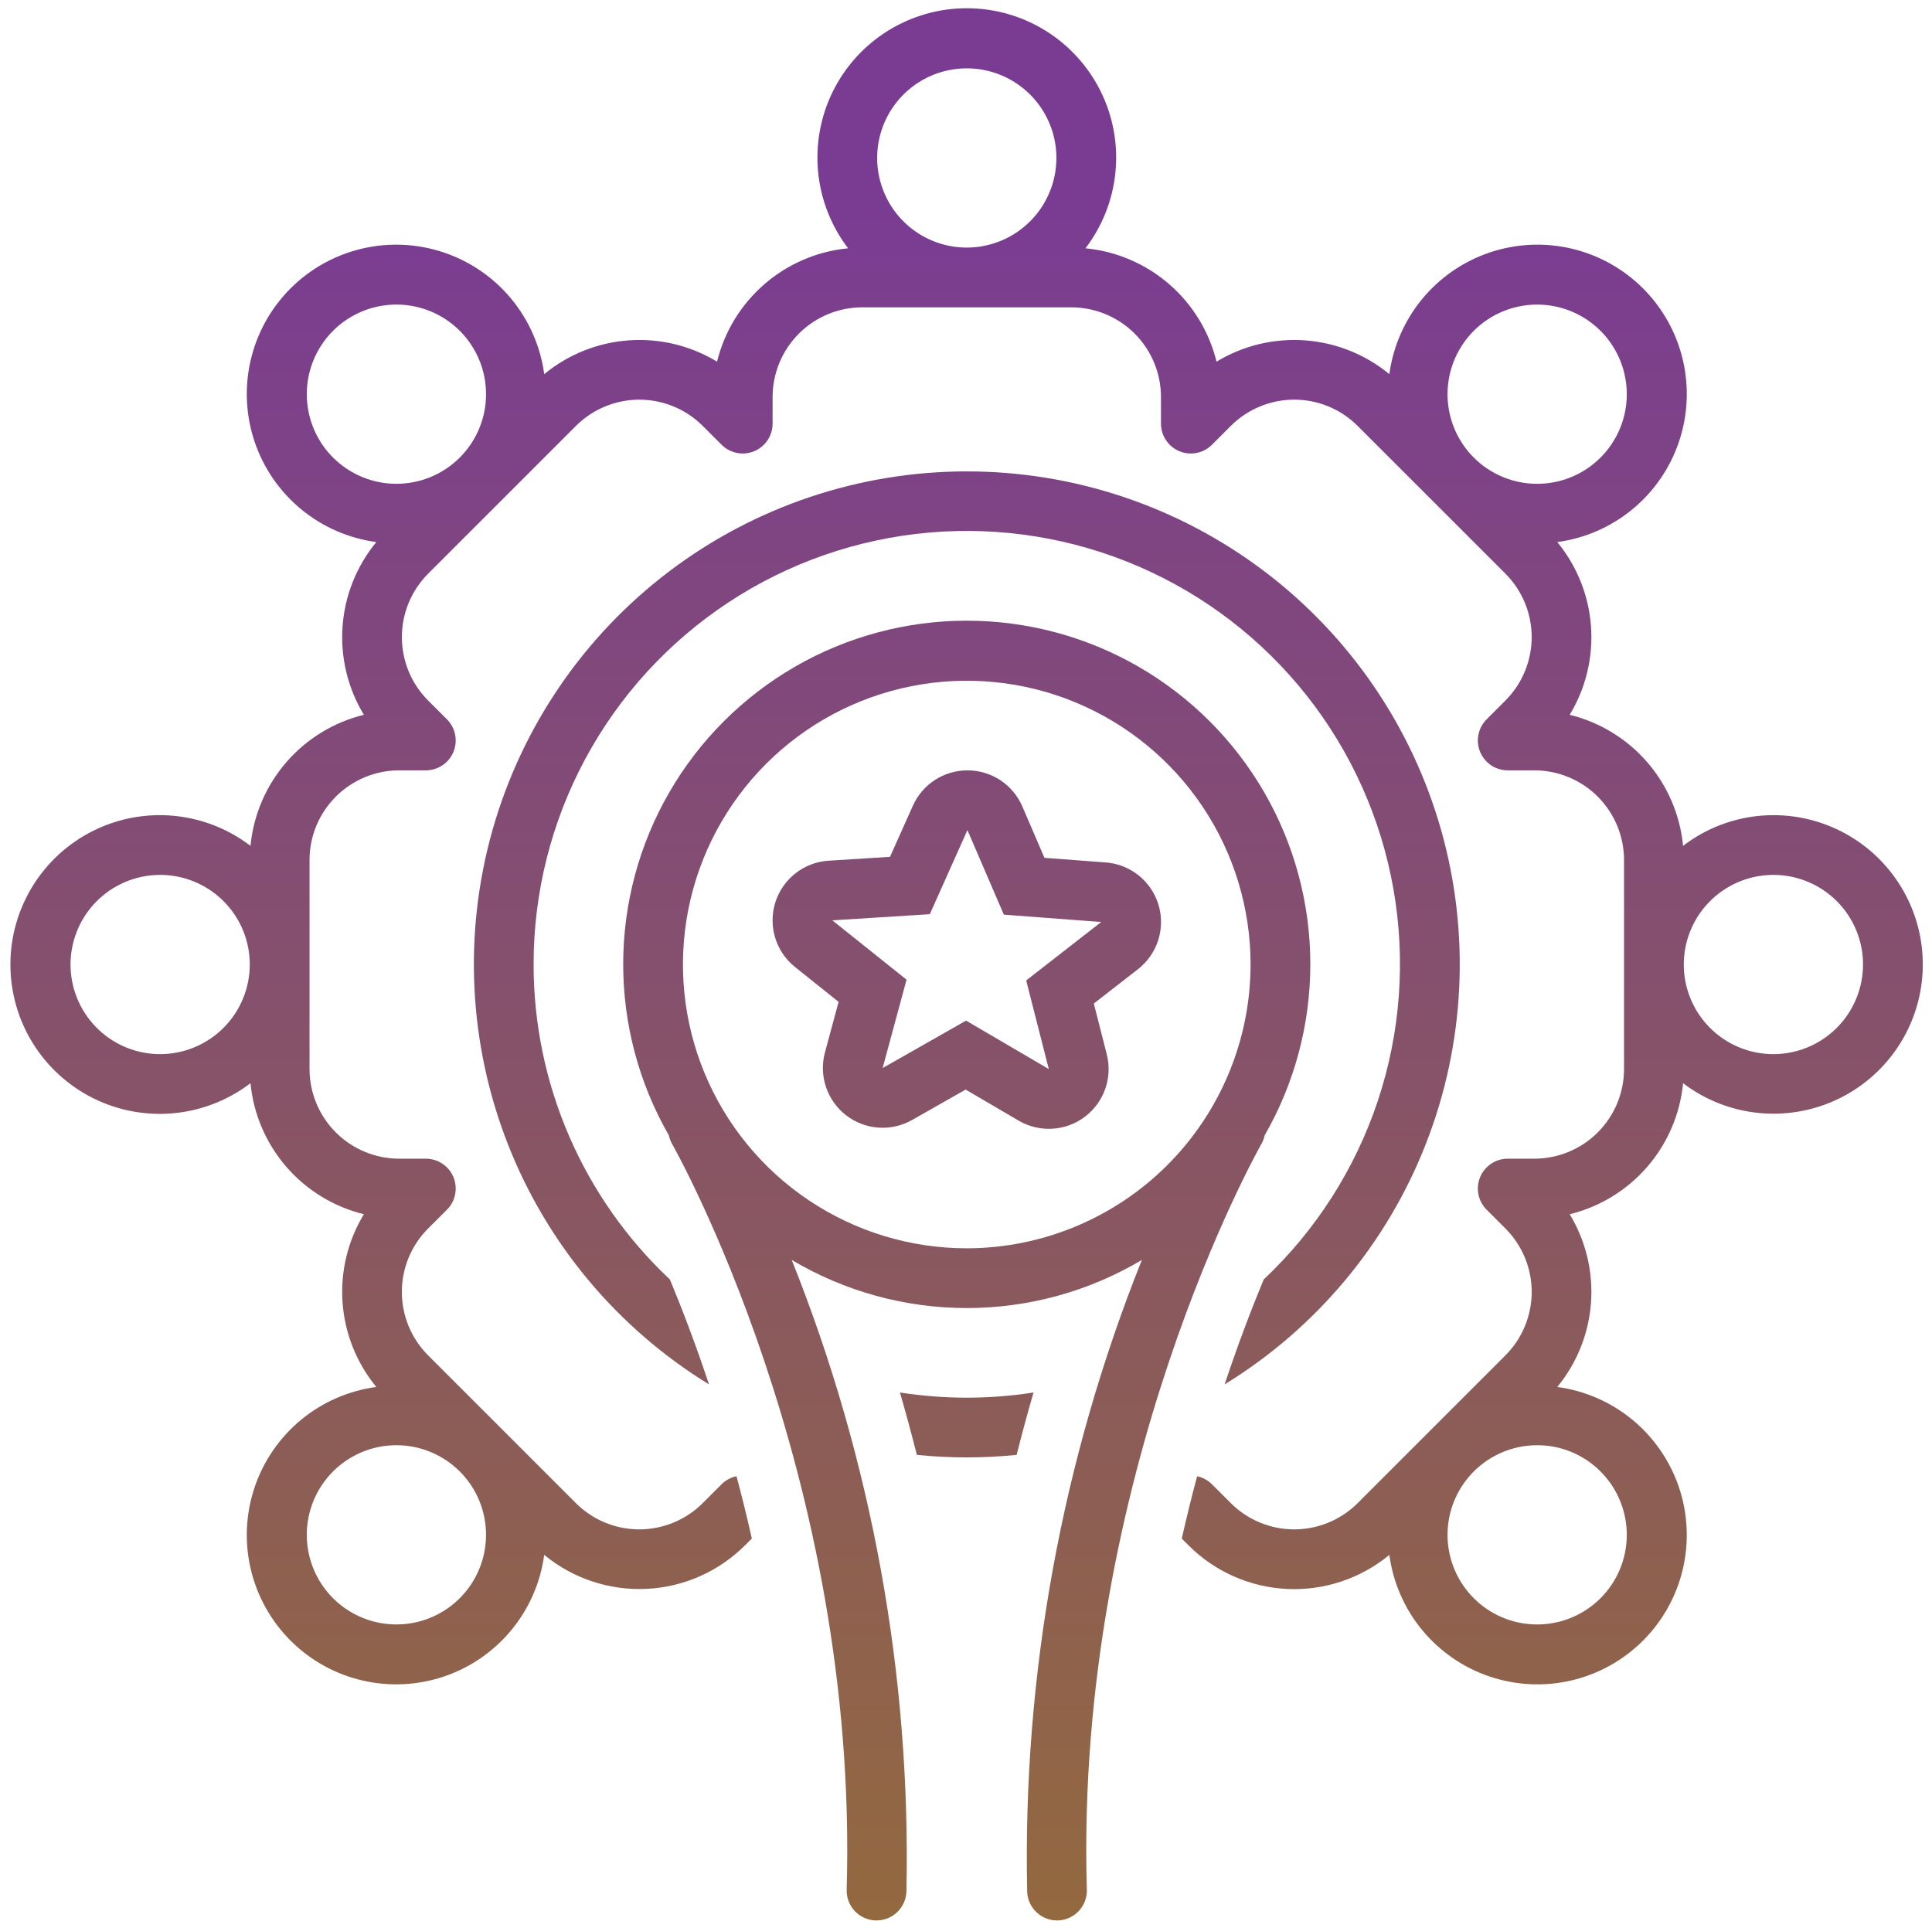
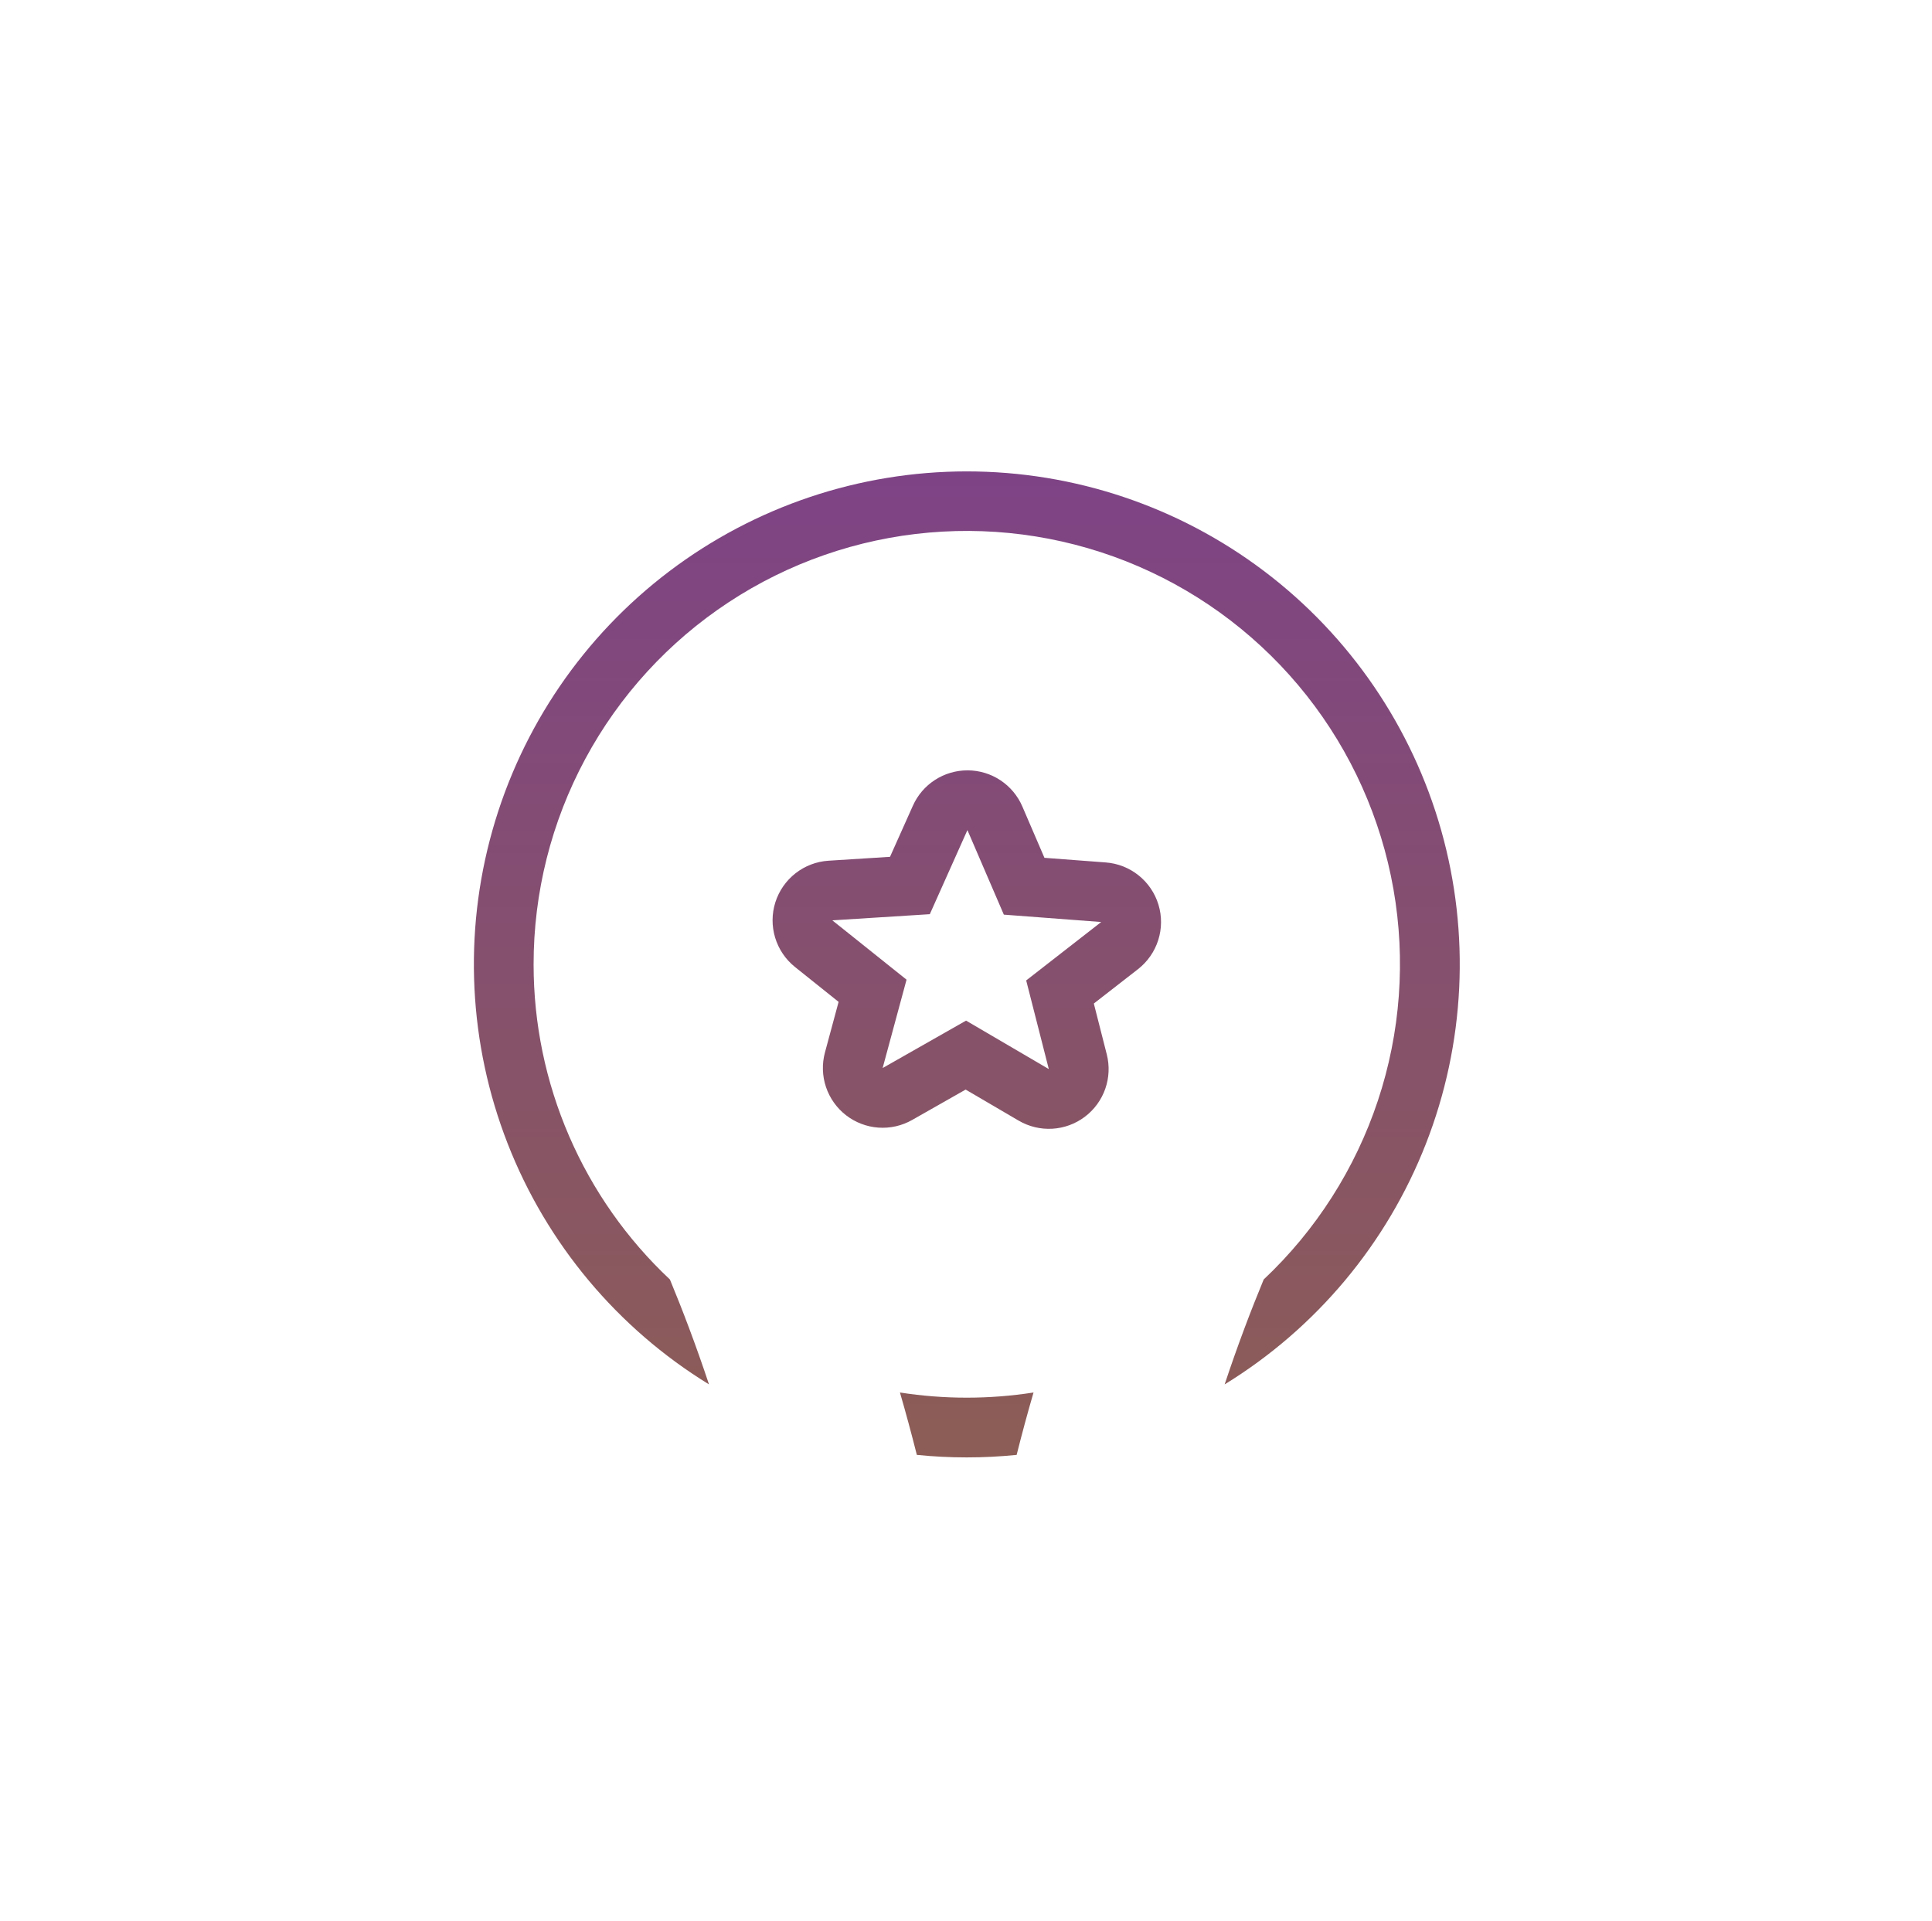
<svg xmlns="http://www.w3.org/2000/svg" width="182" height="181" viewBox="0 0 182 181" fill="none">
-   <path d="M167.06 76.797C163.983 76.798 160.992 77.814 158.551 79.688C158.271 76.776 157.092 74.025 155.178 71.813C153.264 69.601 150.71 68.039 147.87 67.343C149.385 64.843 150.087 61.935 149.877 59.019C149.668 56.104 148.557 53.325 146.699 51.069C149.299 50.72 151.75 49.652 153.775 47.984C155.8 46.316 157.318 44.115 158.159 41.63C158.999 39.145 159.128 36.474 158.531 33.919C157.934 31.365 156.635 29.028 154.78 27.173C152.925 25.318 150.588 24.018 148.034 23.42C145.479 22.823 142.809 22.951 140.323 23.791C137.838 24.631 135.637 26.149 133.969 28.174C132.301 30.199 131.231 32.65 130.882 35.25C128.626 33.389 125.846 32.276 122.929 32.066C120.012 31.855 117.101 32.556 114.6 34.073C113.904 31.232 112.342 28.678 110.131 26.764C107.919 24.851 105.167 23.672 102.255 23.392C103.848 21.306 104.827 18.818 105.08 16.206C105.334 13.594 104.852 10.963 103.689 8.611C102.526 6.259 100.728 4.279 98.499 2.894C96.27 1.509 93.699 0.776 91.075 0.776C88.451 0.776 85.879 1.509 83.65 2.894C81.421 4.279 79.623 6.259 78.46 8.611C77.297 10.963 76.815 13.594 77.069 16.206C77.322 18.818 78.301 21.306 79.894 23.392C76.983 23.672 74.23 24.851 72.019 26.764C69.807 28.678 68.245 31.232 67.549 34.073C65.048 32.557 62.138 31.855 59.22 32.066C56.303 32.277 53.524 33.389 51.267 35.25C50.918 32.65 49.849 30.199 48.18 28.174C46.512 26.15 44.311 24.632 41.826 23.792C39.341 22.952 36.67 22.823 34.116 23.421C31.561 24.018 29.225 25.317 27.37 27.173C25.515 29.028 24.215 31.364 23.618 33.919C23.021 36.473 23.15 39.144 23.99 41.629C24.83 44.114 26.348 46.315 28.373 47.983C30.398 49.651 32.849 50.72 35.449 51.069C33.591 53.325 32.48 56.104 32.27 59.019C32.061 61.935 32.762 64.843 34.278 67.343C31.437 68.039 28.883 69.601 26.97 71.813C25.056 74.025 23.877 76.776 23.596 79.688C21.511 78.094 19.022 77.116 16.411 76.862C13.799 76.609 11.168 77.091 8.816 78.254C6.464 79.417 4.483 81.214 3.099 83.443C1.714 85.672 0.98 88.244 0.98 90.868C0.98 93.492 1.714 96.064 3.099 98.293C4.483 100.522 6.464 102.32 8.816 103.483C11.168 104.646 13.799 105.128 16.411 104.874C19.022 104.621 21.511 103.642 23.596 102.049C23.877 104.96 25.056 107.712 26.97 109.924C28.883 112.136 31.437 113.698 34.278 114.394C32.762 116.893 32.061 119.802 32.27 122.717C32.48 125.633 33.591 128.411 35.449 130.668C32.849 131.017 30.398 132.085 28.373 133.753C26.348 135.422 24.83 137.622 23.99 140.108C23.149 142.593 23.021 145.264 23.618 147.818C24.215 150.373 25.515 152.709 27.37 154.564C29.225 156.42 31.562 157.719 34.116 158.316C36.671 158.914 39.342 158.785 41.827 157.945C44.312 157.105 46.513 155.586 48.181 153.561C49.849 151.537 50.918 149.086 51.267 146.486C53.967 148.713 57.399 149.855 60.895 149.69C64.391 149.525 67.701 148.065 70.179 145.593L70.825 144.948C70.37 142.922 69.888 140.966 69.38 139.078C68.847 139.189 68.358 139.452 67.972 139.837L66.194 141.615C64.609 143.197 62.462 144.085 60.224 144.085C57.986 144.085 55.839 143.197 54.254 141.615L40.323 127.685C38.742 126.1 37.855 123.953 37.855 121.715C37.855 119.476 38.742 117.329 40.323 115.745L42.105 113.966C42.498 113.573 42.766 113.071 42.875 112.526C42.983 111.98 42.928 111.414 42.715 110.9C42.502 110.386 42.142 109.947 41.679 109.637C41.217 109.328 40.673 109.162 40.116 109.162H37.602C35.363 109.159 33.217 108.269 31.635 106.686C30.052 105.104 29.161 102.958 29.159 100.719V81.019C29.161 78.781 30.052 76.635 31.635 75.052C33.217 73.469 35.363 72.579 37.602 72.576H40.116C40.673 72.576 41.217 72.41 41.679 72.101C42.142 71.791 42.502 71.352 42.715 70.838C42.928 70.324 42.983 69.758 42.875 69.212C42.766 68.667 42.498 68.165 42.105 67.772L40.326 65.993C38.745 64.409 37.857 62.262 37.857 60.023C37.857 57.785 38.745 55.638 40.326 54.053L54.257 40.123C55.841 38.541 57.988 37.653 60.227 37.653C62.465 37.653 64.612 38.541 66.197 40.123L67.977 41.9C68.37 42.293 68.871 42.561 69.417 42.67C69.963 42.778 70.529 42.723 71.043 42.51C71.557 42.297 71.996 41.937 72.306 41.474C72.615 41.012 72.78 40.468 72.781 39.911V37.397C72.783 35.158 73.674 33.013 75.257 31.43C76.839 29.847 78.985 28.957 81.224 28.954H100.924C103.162 28.957 105.308 29.847 106.891 31.43C108.474 33.013 109.364 35.158 109.367 37.397V39.911C109.367 40.468 109.533 41.012 109.842 41.474C110.151 41.937 110.591 42.297 111.105 42.51C111.619 42.723 112.185 42.778 112.73 42.67C113.276 42.561 113.777 42.293 114.171 41.9L115.95 40.121C117.534 38.54 119.681 37.652 121.919 37.652C124.158 37.652 126.305 38.54 127.889 40.121L141.82 54.052C143.401 55.637 144.289 57.784 144.289 60.022C144.289 62.26 143.401 64.407 141.82 65.992L140.043 67.772C139.65 68.165 139.382 68.667 139.273 69.212C139.165 69.758 139.22 70.324 139.433 70.838C139.646 71.352 140.006 71.791 140.469 72.101C140.931 72.41 141.475 72.576 142.031 72.576H144.546C146.784 72.579 148.93 73.469 150.513 75.052C152.096 76.635 152.986 78.781 152.989 81.019V100.719C152.986 102.958 152.096 105.104 150.513 106.686C148.93 108.269 146.784 109.159 144.546 109.162H142.031C141.475 109.162 140.931 109.328 140.469 109.637C140.006 109.947 139.646 110.386 139.433 110.9C139.22 111.414 139.165 111.98 139.273 112.526C139.382 113.071 139.65 113.573 140.043 113.966L141.822 115.745C143.402 117.329 144.29 119.476 144.29 121.715C144.29 123.953 143.402 126.1 141.822 127.685L127.891 141.615C126.306 143.197 124.159 144.085 121.921 144.085C119.682 144.085 117.535 143.197 115.951 141.615L114.171 139.838C113.788 139.456 113.302 139.193 112.772 139.081C112.267 140.969 111.784 142.926 111.326 144.953L111.969 145.596C114.445 148.071 117.755 149.534 121.252 149.699C124.75 149.864 128.183 148.719 130.881 146.488C131.23 149.088 132.299 151.539 133.967 153.564C135.636 155.588 137.836 157.106 140.322 157.946C142.807 158.786 145.478 158.915 148.032 158.318C150.586 157.72 152.923 156.42 154.778 154.565C156.633 152.71 157.932 150.374 158.53 147.819C159.127 145.265 158.998 142.594 158.158 140.109C157.318 137.624 155.799 135.423 153.775 133.755C151.75 132.087 149.299 131.018 146.699 130.669C148.557 128.413 149.668 125.634 149.877 122.719C150.087 119.803 149.385 116.895 147.87 114.395C150.71 113.699 153.264 112.137 155.178 109.925C157.092 107.714 158.271 104.962 158.551 102.05C160.328 103.403 162.401 104.313 164.6 104.705C166.798 105.097 169.058 104.96 171.193 104.306C173.328 103.651 175.276 102.497 176.876 100.94C178.477 99.383 179.684 97.467 180.397 95.351C181.11 93.235 181.309 90.98 180.977 88.771C180.645 86.563 179.792 84.466 178.489 82.653C177.186 80.839 175.469 79.363 173.482 78.344C171.495 77.326 169.293 76.796 167.06 76.797ZM15.087 99.312C13.417 99.312 11.785 98.817 10.397 97.889C9.008 96.961 7.926 95.643 7.287 94.1C6.648 92.557 6.481 90.86 6.806 89.222C7.132 87.584 7.936 86.08 9.117 84.899C10.298 83.718 11.802 82.914 13.44 82.588C15.078 82.263 16.776 82.43 18.318 83.069C19.861 83.708 21.18 84.79 22.107 86.178C23.035 87.567 23.53 89.199 23.53 90.869C23.528 93.107 22.637 95.253 21.054 96.836C19.472 98.419 17.326 99.309 15.087 99.312ZM43.313 138.629C44.694 140.011 45.554 141.828 45.745 143.772C45.936 145.716 45.447 147.666 44.362 149.29C43.277 150.914 41.662 152.111 39.792 152.678C37.923 153.245 35.915 153.146 34.111 152.399C32.306 151.651 30.817 150.301 29.896 148.578C28.976 146.855 28.681 144.867 29.062 142.951C29.443 141.035 30.477 139.311 31.987 138.072C33.497 136.833 35.39 136.156 37.343 136.156C39.582 136.157 41.73 137.047 43.313 138.629ZM43.313 43.107C41.73 44.69 39.583 45.58 37.344 45.58C35.105 45.58 32.957 44.69 31.374 43.107C30.193 41.926 29.389 40.422 29.063 38.784C28.737 37.147 28.904 35.449 29.543 33.906C30.182 32.363 31.264 31.045 32.653 30.117C34.041 29.189 35.674 28.694 37.344 28.694C39.014 28.694 40.646 29.189 42.034 30.117C43.423 31.045 44.505 32.363 45.144 33.906C45.783 35.449 45.95 37.147 45.624 38.784C45.298 40.422 44.494 41.926 43.313 43.107ZM91.074 23.325C89.404 23.325 87.772 22.83 86.383 21.902C84.995 20.975 83.913 19.656 83.274 18.113C82.635 16.571 82.467 14.873 82.793 13.235C83.119 11.598 83.923 10.093 85.104 8.912C86.284 7.732 87.789 6.927 89.427 6.602C91.064 6.276 92.762 6.443 94.305 7.082C95.848 7.721 97.166 8.803 98.094 10.192C99.022 11.58 99.517 13.213 99.517 14.882C99.514 17.121 98.624 19.267 97.041 20.85C95.458 22.432 93.312 23.323 91.074 23.325ZM138.834 43.109C137.654 41.928 136.85 40.423 136.524 38.786C136.198 37.148 136.366 35.45 137.005 33.908C137.644 32.365 138.726 31.047 140.114 30.119C141.503 29.191 143.135 28.696 144.805 28.696C146.475 28.696 148.107 29.191 149.495 30.119C150.884 31.047 151.966 32.365 152.605 33.908C153.244 35.45 153.411 37.148 153.086 38.786C152.76 40.423 151.956 41.928 150.775 43.109C149.192 44.692 147.045 45.581 144.806 45.581C142.566 45.581 140.418 44.692 138.834 43.109ZM150.775 138.631C152.156 140.012 153.016 141.83 153.207 143.774C153.398 145.717 152.909 147.668 151.824 149.292C150.739 150.915 149.124 152.113 147.254 152.68C145.385 153.246 143.377 153.148 141.573 152.4C139.768 151.652 138.279 150.302 137.358 148.579C136.437 146.857 136.143 144.868 136.524 142.952C136.905 141.037 137.939 139.312 139.449 138.073C140.959 136.834 142.852 136.157 144.805 136.157C145.914 136.154 147.013 136.371 148.038 136.795C149.063 137.22 149.993 137.845 150.775 138.631ZM167.06 99.312C165.391 99.312 163.758 98.817 162.37 97.889C160.981 96.961 159.899 95.643 159.26 94.1C158.621 92.557 158.454 90.86 158.78 89.222C159.106 87.584 159.91 86.08 161.09 84.899C162.271 83.718 163.776 82.914 165.413 82.588C167.051 82.263 168.749 82.43 170.291 83.069C171.834 83.708 173.153 84.79 174.081 86.178C175.008 87.567 175.503 89.199 175.503 90.869C175.501 93.107 174.61 95.253 173.028 96.836C171.445 98.419 169.299 99.309 167.06 99.312Z" fill="url(#paint0_linear_3329_21919)" />
  <path d="M91.069 131.677C88.963 131.676 86.859 131.514 84.778 131.19C85.326 133.076 85.856 135.035 86.369 137.067C89.495 137.384 92.645 137.384 95.771 137.067C96.28 135.036 96.811 133.077 97.362 131.19C95.28 131.514 93.176 131.676 91.069 131.677Z" fill="url(#paint1_linear_3329_21919)" />
  <path d="M50.267 90.869C50.26 84.104 51.935 77.444 55.141 71.487C58.347 65.53 62.984 60.464 68.634 56.744C74.284 53.024 80.77 50.767 87.509 50.176C94.248 49.585 101.028 50.678 107.24 53.358C113.451 56.038 118.899 60.22 123.093 65.528C127.287 70.835 130.096 77.103 131.266 83.765C132.437 90.428 131.933 97.277 129.8 103.697C127.666 110.116 123.97 115.905 119.044 120.542C117.886 123.339 116.617 126.66 115.365 130.426C123.987 125.135 130.645 117.173 134.327 107.752C138.01 98.33 138.515 87.964 135.766 78.229C133.017 68.494 127.165 59.922 119.098 53.818C111.032 47.714 101.193 44.411 91.077 44.411C80.962 44.411 71.123 47.714 63.056 53.818C54.99 59.922 49.137 68.494 46.388 78.229C43.639 87.964 44.145 98.33 47.827 107.752C51.51 117.173 58.168 125.135 66.79 130.426C65.536 126.66 64.268 123.34 63.108 120.543C59.054 116.737 55.822 112.14 53.614 107.036C51.405 101.932 50.266 96.43 50.267 90.869Z" fill="url(#paint2_linear_3329_21919)" />
-   <path d="M118.839 107.755C118.977 107.508 119.076 107.242 119.133 106.966C121.961 102.045 123.445 96.466 123.436 90.791C123.428 85.115 121.927 79.542 119.084 74.629C116.241 69.717 112.156 65.639 107.24 62.803C102.323 59.968 96.747 58.476 91.072 58.476C85.396 58.476 79.82 59.968 74.904 62.803C69.987 65.639 65.902 69.717 63.06 74.629C60.217 79.542 58.716 85.115 58.707 90.791C58.698 96.466 60.182 102.045 63.01 106.966C63.068 107.242 63.167 107.508 63.304 107.755C63.48 108.062 80.923 138.87 79.758 178.031C79.736 178.777 80.011 179.502 80.523 180.045C81.035 180.588 81.742 180.905 82.488 180.927H82.574C83.306 180.928 84.009 180.643 84.535 180.133C85.06 179.623 85.366 178.929 85.388 178.197C85.818 157.841 82.143 137.607 74.583 118.701C79.572 121.668 85.27 123.234 91.075 123.234C96.88 123.234 102.578 121.668 107.568 118.701C100.008 137.607 96.333 157.841 96.762 178.197C96.784 178.929 97.09 179.623 97.616 180.133C98.141 180.643 98.844 180.928 99.576 180.927H99.655C100.401 180.905 101.108 180.587 101.62 180.044C102.131 179.5 102.406 178.776 102.384 178.03C101.22 138.867 118.663 108.059 118.839 107.755ZM91.072 117.605C85.784 117.605 80.615 116.037 76.218 113.099C71.821 110.161 68.394 105.986 66.371 101.1C64.347 96.215 63.818 90.839 64.849 85.653C65.881 80.467 68.427 75.703 72.166 71.964C75.906 68.225 80.669 65.678 85.856 64.647C91.042 63.615 96.418 64.145 101.303 66.168C106.188 68.192 110.364 71.619 113.302 76.015C116.24 80.412 117.808 85.581 117.808 90.869C117.8 97.957 114.98 104.753 109.968 109.765C104.956 114.777 98.16 117.597 91.072 117.605Z" fill="url(#paint3_linear_3329_21919)" />
  <path d="M104.159 81.252L98.389 80.816L96.308 75.98C95.876 74.975 95.16 74.118 94.248 73.513C93.336 72.908 92.268 72.583 91.174 72.576H91.134C90.048 72.576 88.985 72.891 88.073 73.481C87.161 74.073 86.44 74.915 85.997 75.907L83.842 80.723L78.055 81.089C76.921 81.16 75.835 81.573 74.94 82.273C74.045 82.973 73.383 83.927 73.04 85.01C72.698 86.094 72.691 87.255 73.022 88.342C73.352 89.429 74.003 90.391 74.89 91.101L78.999 94.387L77.713 99.153C77.423 100.225 77.457 101.36 77.811 102.413C78.165 103.466 78.823 104.391 79.701 105.071C80.58 105.751 81.64 106.156 82.748 106.235C83.857 106.314 84.963 106.062 85.929 105.513L90.965 102.651L95.958 105.575C96.916 106.137 98.019 106.403 99.128 106.34C100.237 106.276 101.303 105.886 102.19 105.218C103.078 104.55 103.748 103.635 104.117 102.587C104.485 101.539 104.535 100.405 104.26 99.329L103.042 94.544L107.201 91.308C108.099 90.609 108.764 89.655 109.108 88.571C109.453 87.487 109.461 86.325 109.132 85.236C108.803 84.147 108.151 83.184 107.263 82.473C106.376 81.761 105.293 81.336 104.159 81.252ZM96.67 92.369L98.8 100.719L91.006 96.154L83.147 100.622L85.399 92.297L78.408 86.707L87.591 86.127L91.134 78.204L94.564 86.17L103.738 86.864L96.67 92.369Z" fill="url(#paint4_linear_3329_21919)" />
  <defs>
    <linearGradient id="paint0_linear_3329_21919" x1="91.057" y1="0.776" x2="91.057" y2="180.927" gradientUnits="userSpaceOnUse">
      <stop offset="0.1" stop-color="#7A3C93" />
      <stop offset="1" stop-color="#93693F" />
    </linearGradient>
    <linearGradient id="paint1_linear_3329_21919" x1="91.057" y1="0.776" x2="91.057" y2="180.927" gradientUnits="userSpaceOnUse">
      <stop offset="0.1" stop-color="#7A3C93" />
      <stop offset="1" stop-color="#93693F" />
    </linearGradient>
    <linearGradient id="paint2_linear_3329_21919" x1="91.057" y1="0.776" x2="91.057" y2="180.927" gradientUnits="userSpaceOnUse">
      <stop offset="0.1" stop-color="#7A3C93" />
      <stop offset="1" stop-color="#93693F" />
    </linearGradient>
    <linearGradient id="paint3_linear_3329_21919" x1="91.057" y1="0.776" x2="91.057" y2="180.927" gradientUnits="userSpaceOnUse">
      <stop offset="0.1" stop-color="#7A3C93" />
      <stop offset="1" stop-color="#93693F" />
    </linearGradient>
    <linearGradient id="paint4_linear_3329_21919" x1="91.057" y1="0.776" x2="91.057" y2="180.927" gradientUnits="userSpaceOnUse">
      <stop offset="0.1" stop-color="#7A3C93" />
      <stop offset="1" stop-color="#93693F" />
    </linearGradient>
  </defs>
</svg>